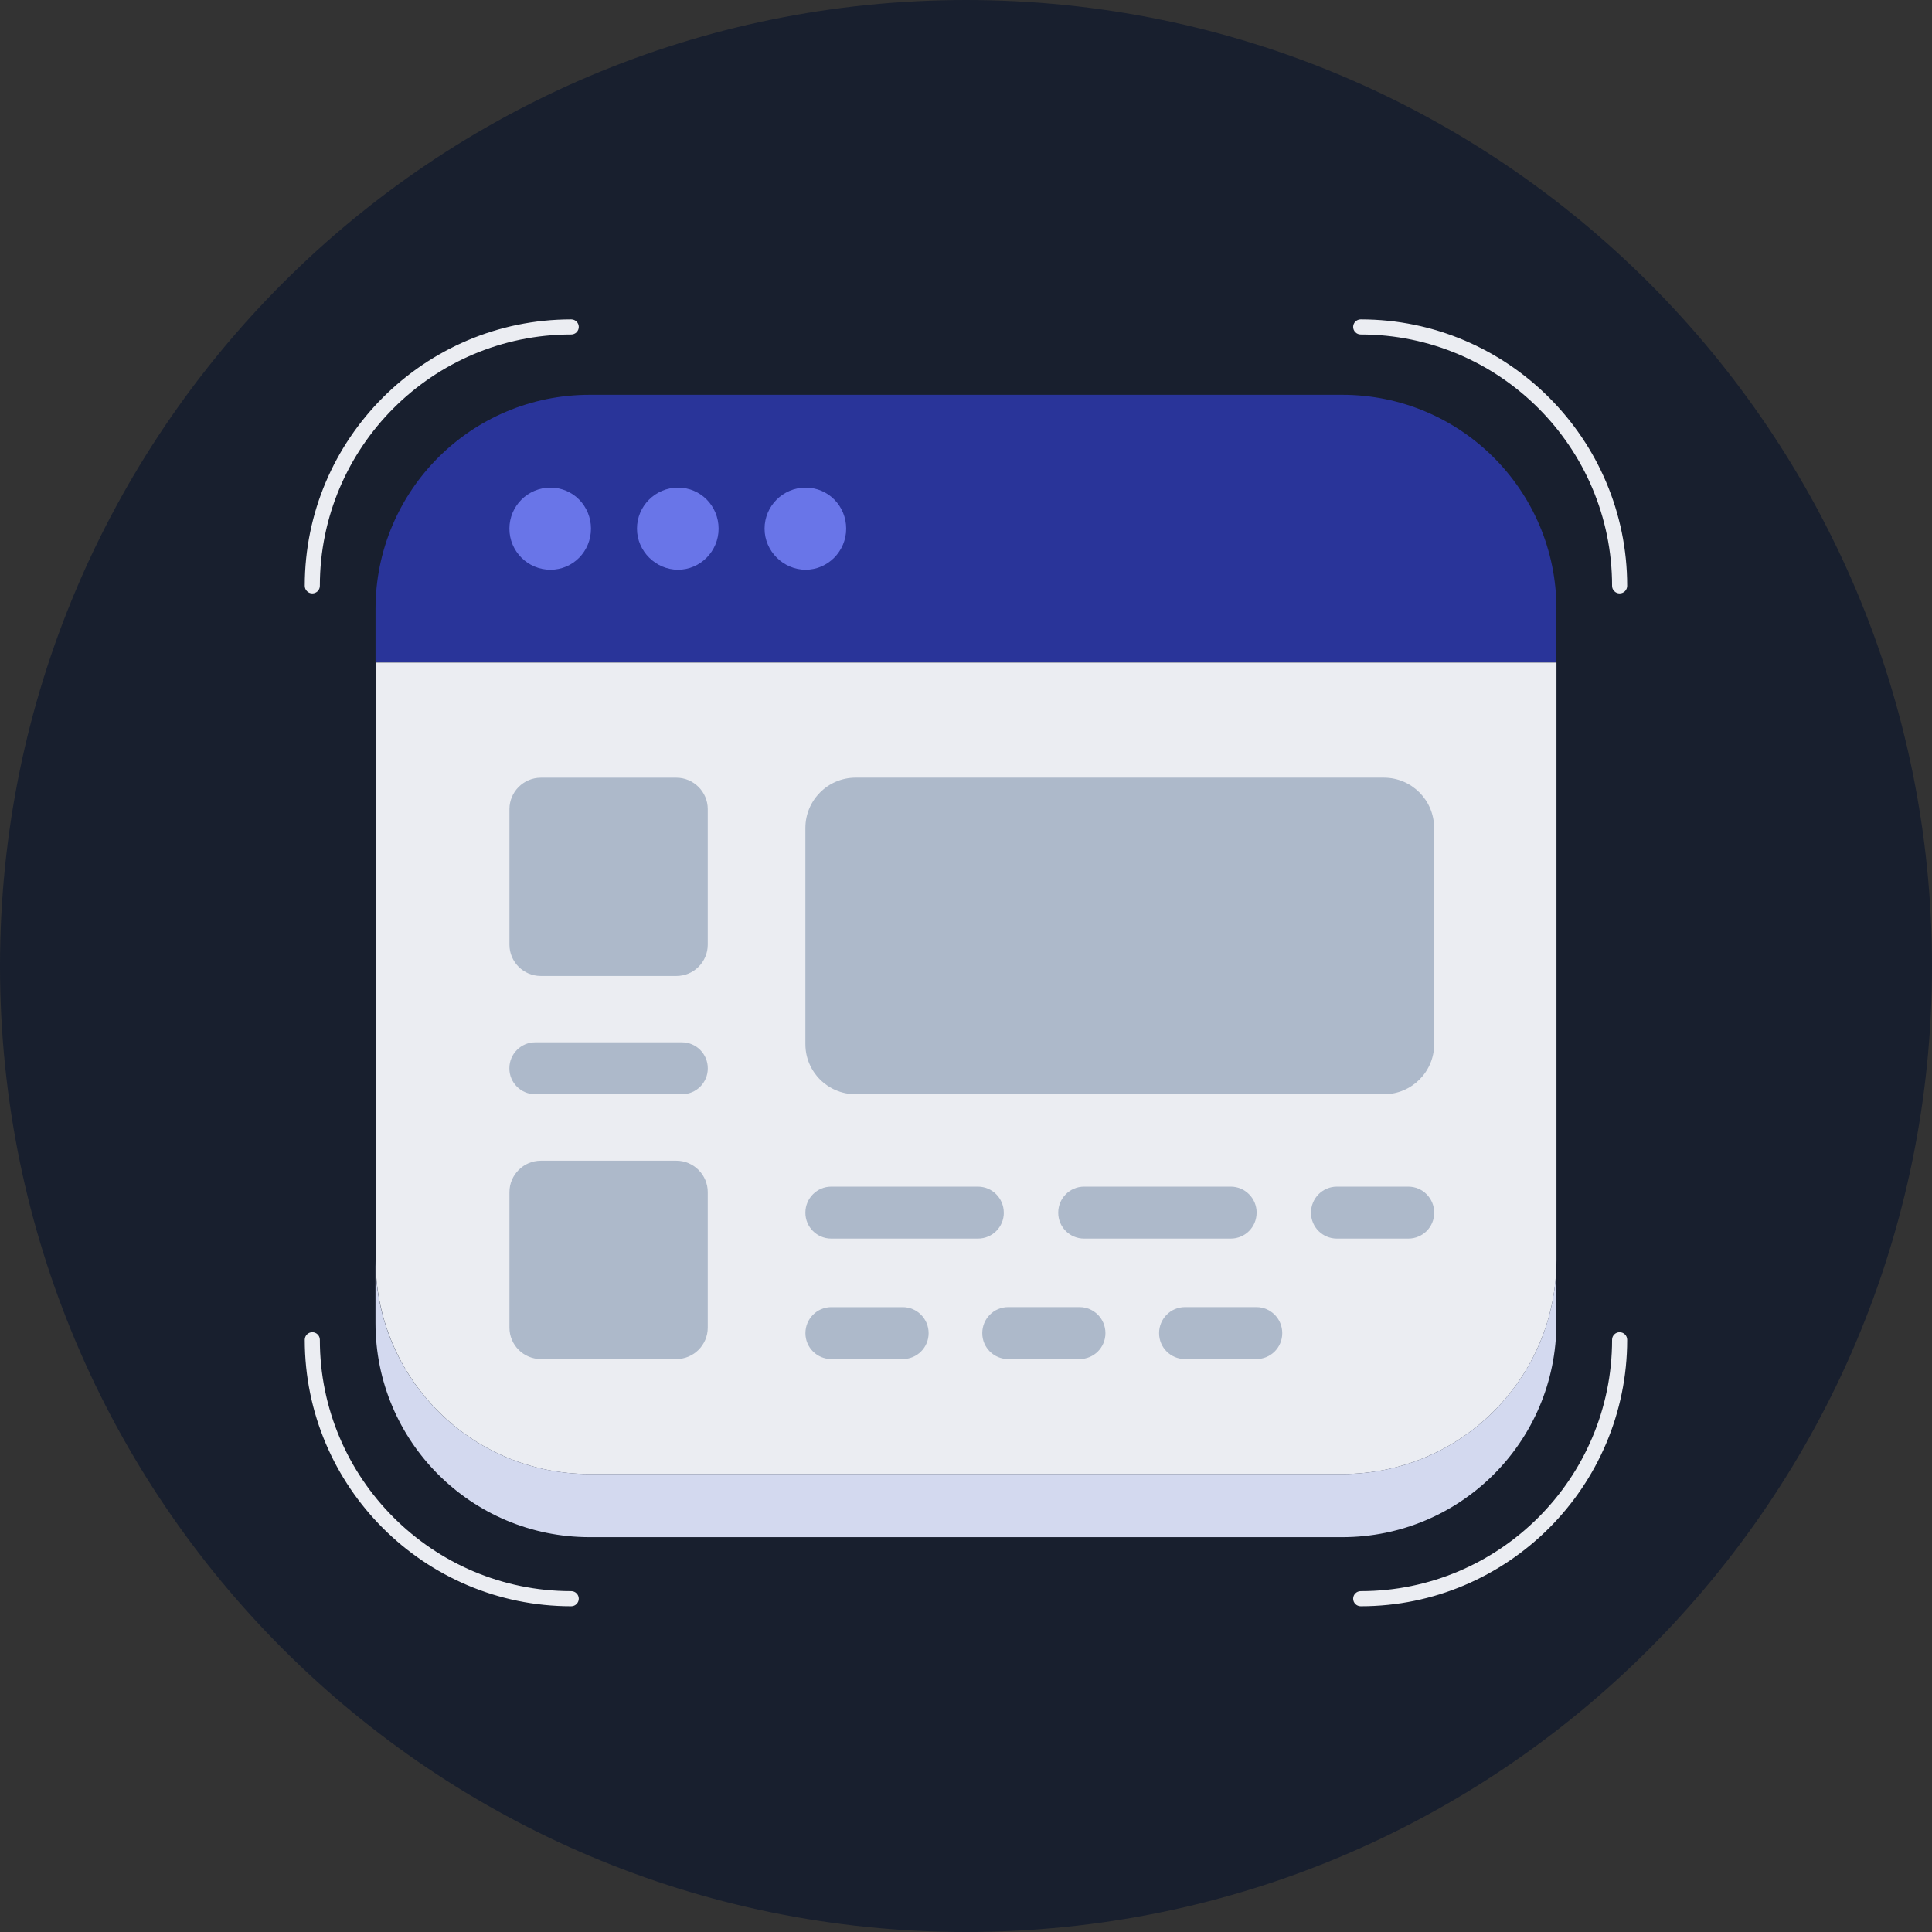
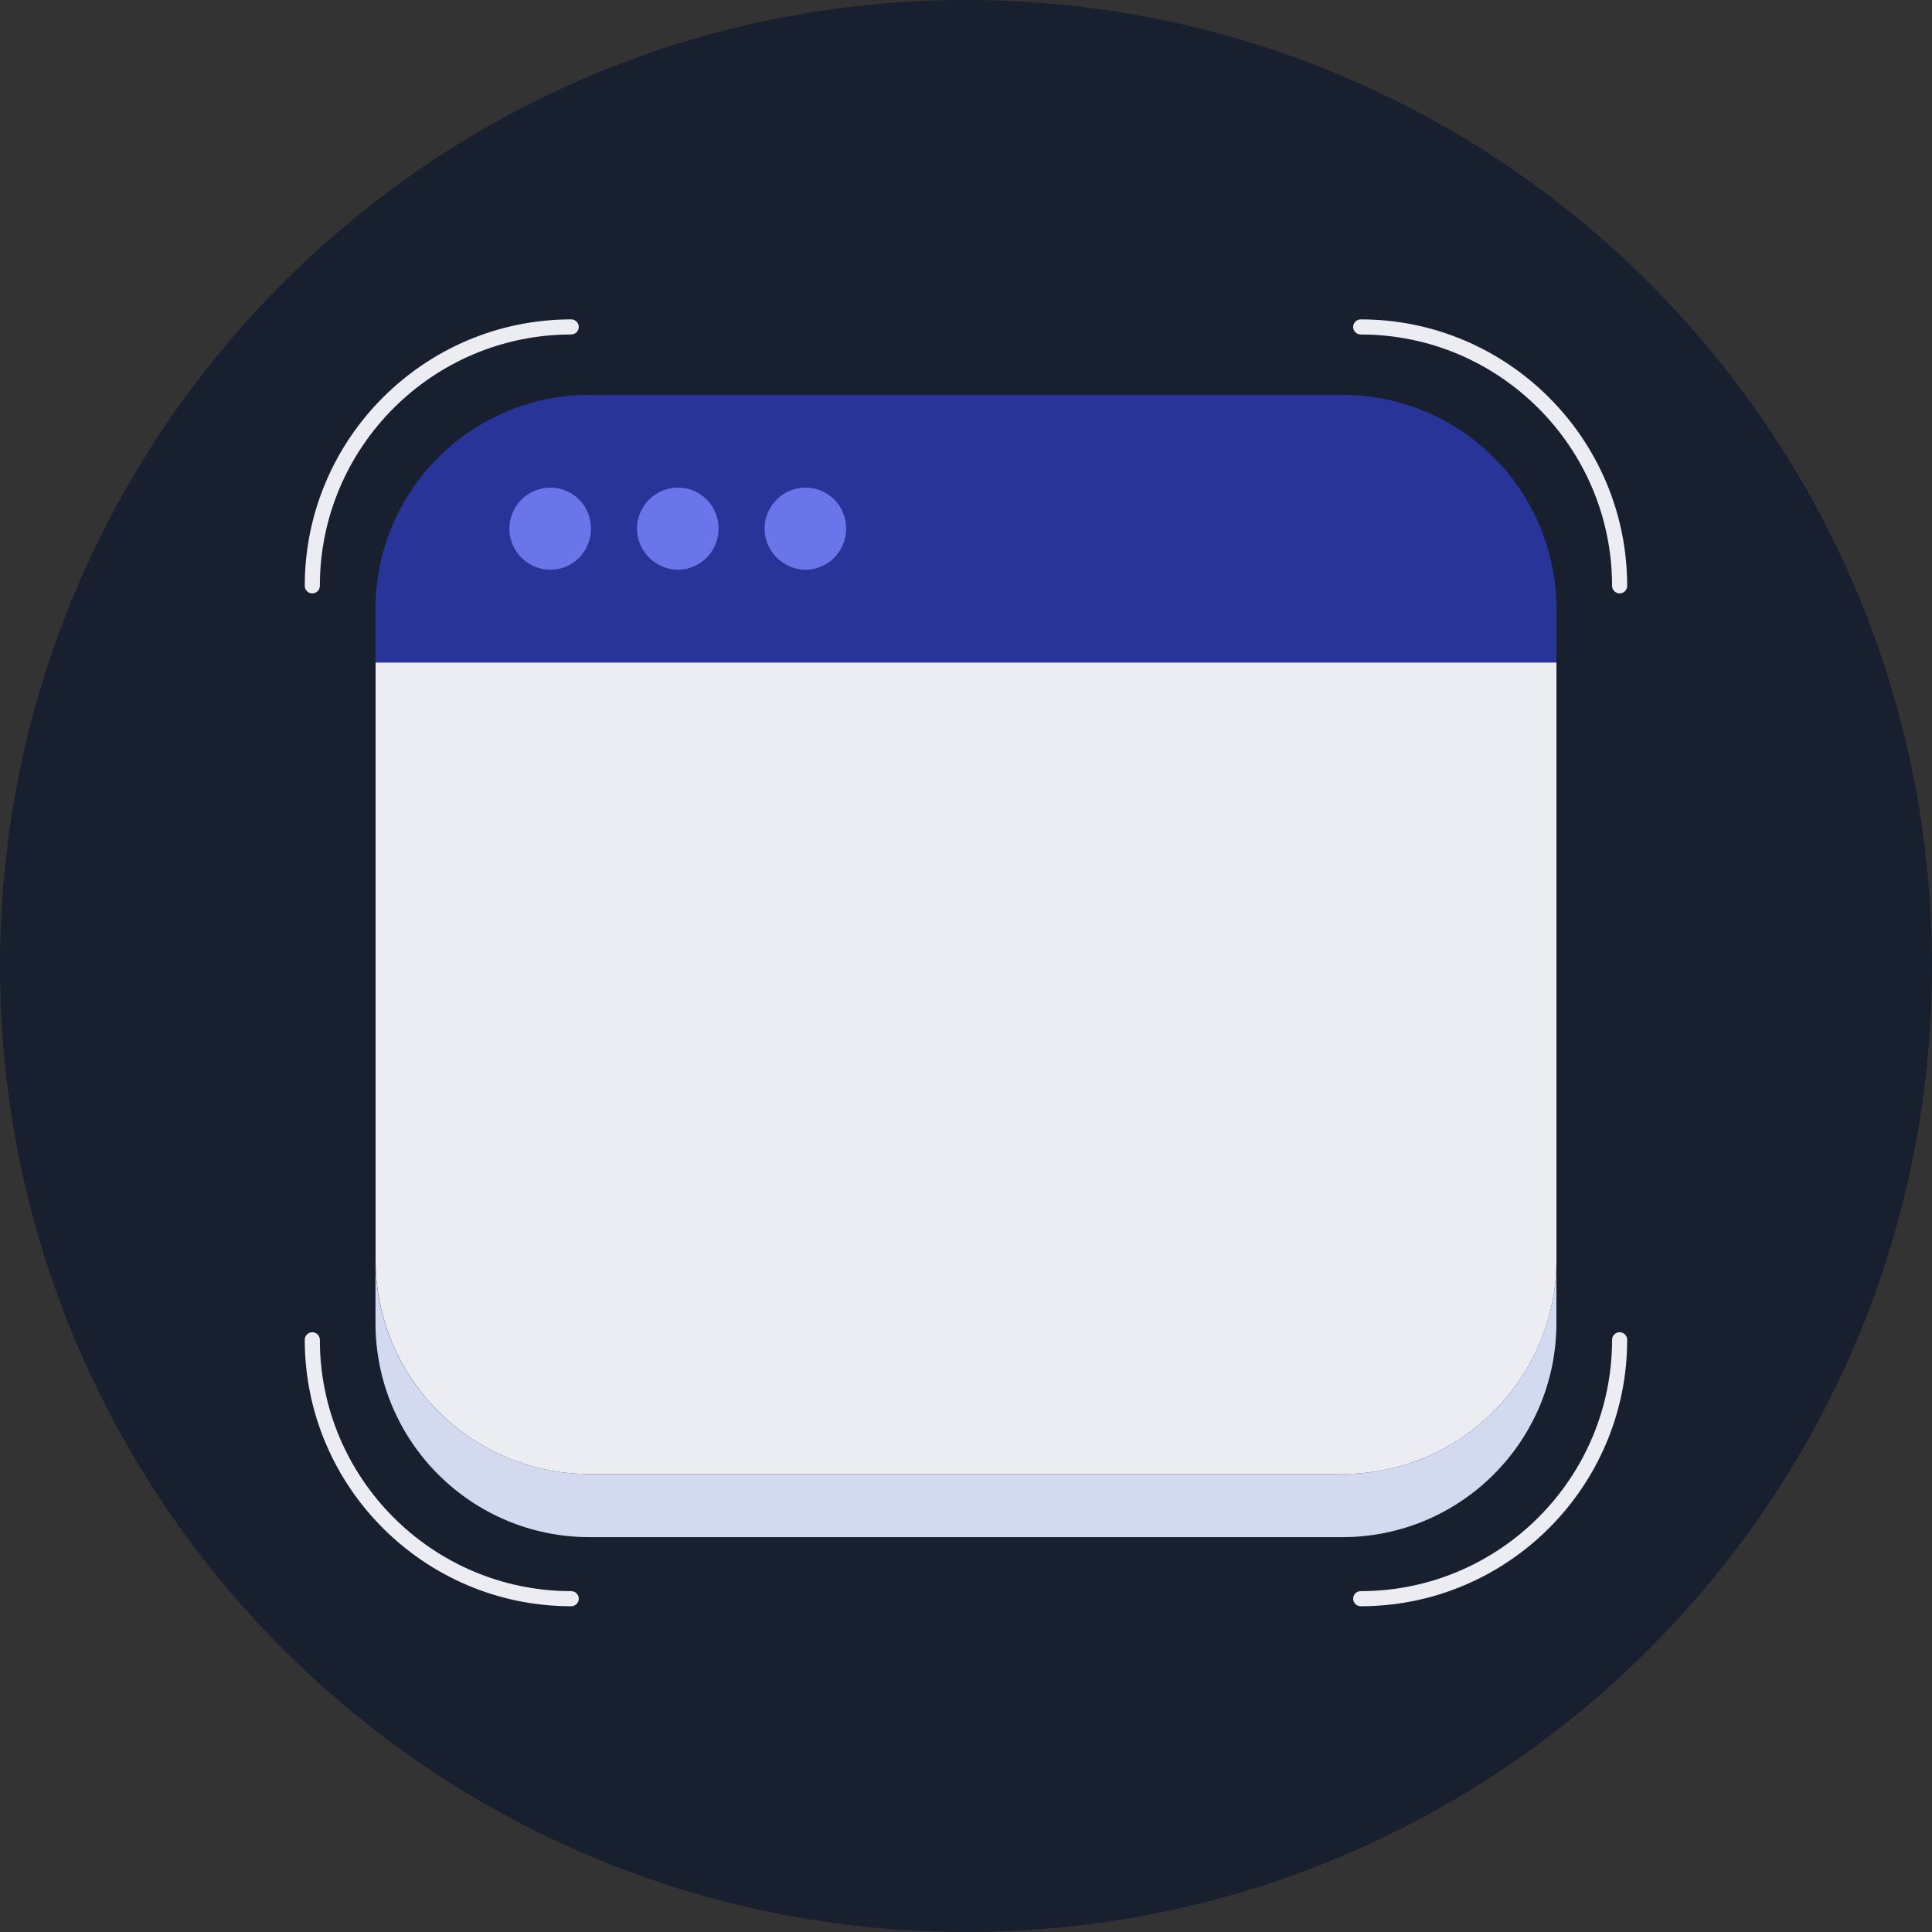
<svg xmlns="http://www.w3.org/2000/svg" width="54" height="54" viewBox="0 0 54 54" fill="none">
  <rect x="0" y="0" width="54" height="54" fill="#333333" stroke="none" />
  <g clip-path="url(#clip0_113_919)">
    <path d="M27 54C41.912 54 54 41.912 54 27C54 12.088 41.912 0 27 0C12.088 0 0 12.088 0 27C0 41.912 12.088 54 27 54Z" fill="#181F2E" />
    <path d="M43.502 17.02V18.516H10.496V17.02C10.496 13.714 13.174 11.035 16.482 11.035H37.517C40.824 11.035 43.503 13.714 43.503 17.02H43.502Z" fill="#293499" />
-     <path d="M43.504 18.519V35.213C43.504 38.523 40.822 41.2 37.516 41.2H16.481C13.175 41.2 10.498 38.523 10.498 35.213V18.519H43.504Z" fill="#EBEDF2" />
+     <path d="M43.504 18.519V35.213C43.504 38.523 40.822 41.2 37.516 41.2H16.481C13.175 41.2 10.498 38.523 10.498 35.213V18.519Z" fill="#EBEDF2" />
    <path d="M43.502 35.214V36.979C43.502 40.286 40.823 42.964 37.516 42.964H16.481C13.174 42.964 10.495 40.286 10.495 36.978V35.214C10.495 38.52 13.174 41.199 16.481 41.199H37.517C40.824 41.199 43.503 38.52 43.503 35.214H43.502Z" fill="#D3D9EF" />
    <path d="M16.518 14.776C16.518 15.409 16.017 15.924 15.385 15.924C14.752 15.924 14.238 15.409 14.238 14.776C14.238 14.143 14.752 13.629 15.385 13.629C16.017 13.629 16.518 14.143 16.518 14.776Z" fill="#6975E8" />
    <path d="M20.085 14.776C20.085 15.409 19.571 15.924 18.952 15.924C18.333 15.924 17.804 15.409 17.804 14.776C17.804 14.143 18.319 13.629 18.952 13.629C19.584 13.629 20.085 14.143 20.085 14.776Z" fill="#6975E8" />
    <path d="M23.651 14.776C23.651 15.409 23.137 15.924 22.518 15.924C21.898 15.924 21.37 15.409 21.37 14.776C21.37 14.143 21.884 13.629 22.518 13.629C23.151 13.629 23.651 14.143 23.651 14.776Z" fill="#6975E8" />
-     <path d="M19.782 22.615V26.402C19.782 26.887 19.389 27.279 18.904 27.279H15.117C14.632 27.279 14.239 26.887 14.239 26.402V22.615C14.24 22.131 14.633 21.738 15.117 21.737H18.904C19.389 21.737 19.782 22.134 19.782 22.615ZM40.086 23.138V29.182C40.086 29.955 39.459 30.583 38.686 30.584H23.913C23.14 30.584 22.511 29.958 22.511 29.185C22.511 29.185 22.511 29.183 22.511 29.182V23.138C22.513 22.365 23.14 21.737 23.913 21.736H38.683C39.456 21.738 40.082 22.365 40.084 23.138H40.086ZM19.782 33.321V37.107C19.782 37.592 19.389 37.986 18.904 37.986H15.117C14.632 37.986 14.239 37.593 14.239 37.107V33.321C14.24 32.837 14.633 32.443 15.117 32.442H18.904C19.389 32.442 19.782 32.839 19.782 33.321ZM19.783 29.858V29.862C19.783 30.261 19.46 30.584 19.061 30.584H14.959C14.561 30.584 14.237 30.262 14.237 29.863C14.237 29.863 14.237 29.863 14.237 29.862V29.858C14.237 29.459 14.56 29.133 14.959 29.133H19.061C19.46 29.133 19.783 29.459 19.783 29.858ZM28.057 33.893V33.898C28.057 34.296 27.734 34.619 27.335 34.619H23.233C22.835 34.619 22.511 34.297 22.511 33.899C22.511 33.899 22.511 33.898 22.511 33.897V33.892C22.511 33.494 22.834 33.167 23.233 33.167H27.334C27.733 33.167 28.056 33.494 28.056 33.892L28.057 33.893ZM35.122 33.893V33.898C35.122 34.296 34.8 34.619 34.402 34.619H30.299C29.901 34.619 29.578 34.297 29.578 33.899V33.892C29.578 33.494 29.9 33.167 30.299 33.167H34.402C34.8 33.167 35.123 33.494 35.123 33.892L35.122 33.893ZM40.086 33.893V33.898C40.086 34.296 39.764 34.619 39.364 34.619H37.364C36.967 34.619 36.643 34.297 36.643 33.899V33.892C36.643 33.494 36.966 33.167 37.364 33.167H39.364C39.763 33.167 40.086 33.494 40.086 33.892V33.893ZM25.955 37.26V37.264C25.955 37.663 25.633 37.986 25.233 37.986H23.234C22.836 37.986 22.512 37.664 22.512 37.266C22.512 37.266 22.512 37.265 22.512 37.264V37.261C22.512 36.862 22.835 36.535 23.234 36.535H25.233C25.632 36.535 25.955 36.862 25.955 37.261V37.26ZM30.897 37.26V37.264C30.897 37.663 30.574 37.986 30.176 37.986H28.176C27.778 37.986 27.455 37.664 27.455 37.265V37.26C27.455 36.861 27.777 36.534 28.176 36.534H30.176C30.574 36.534 30.897 36.861 30.897 37.26ZM35.839 37.26V37.264C35.839 37.663 35.517 37.986 35.118 37.986H33.118C32.721 37.986 32.397 37.664 32.397 37.265V37.26C32.397 36.861 32.72 36.534 33.118 36.534H35.118C35.517 36.534 35.839 36.861 35.839 37.26Z" fill="#ADB9CA" />
    <path d="M15.966 44.895C11.859 44.895 8.518 41.554 8.518 37.447C8.518 37.331 8.613 37.236 8.729 37.236C8.845 37.236 8.94 37.331 8.94 37.447C8.94 41.321 12.091 44.473 15.966 44.473C16.082 44.473 16.177 44.568 16.177 44.684C16.177 44.8 16.082 44.895 15.966 44.895Z" fill="#EBEDF2" />
    <path d="M38.032 44.895C37.916 44.895 37.821 44.8 37.821 44.684C37.821 44.568 37.916 44.473 38.032 44.473C41.906 44.473 45.058 41.322 45.058 37.447C45.058 37.331 45.153 37.236 45.269 37.236C45.385 37.236 45.48 37.331 45.48 37.447C45.48 41.554 42.139 44.895 38.032 44.895Z" fill="#EBEDF2" />
    <path d="M45.269 16.586C45.153 16.586 45.058 16.491 45.058 16.375C45.058 12.501 41.907 9.349 38.032 9.349C37.916 9.349 37.821 9.254 37.821 9.138C37.821 9.022 37.916 8.927 38.032 8.927C42.139 8.927 45.48 12.268 45.48 16.375C45.48 16.491 45.385 16.586 45.269 16.586Z" fill="#EBEDF2" />
    <path d="M8.729 16.586C8.613 16.586 8.518 16.491 8.518 16.375C8.518 12.268 11.859 8.927 15.966 8.927C16.082 8.927 16.177 9.022 16.177 9.138C16.177 9.254 16.082 9.349 15.966 9.349C12.092 9.349 8.94 12.5 8.94 16.375C8.94 16.491 8.845 16.586 8.729 16.586Z" fill="#EBEDF2" />
  </g>
  <defs>
    <clipPath id="clip0_113_919">
      <rect width="54" height="54" fill="white" />
    </clipPath>
  </defs>
</svg>